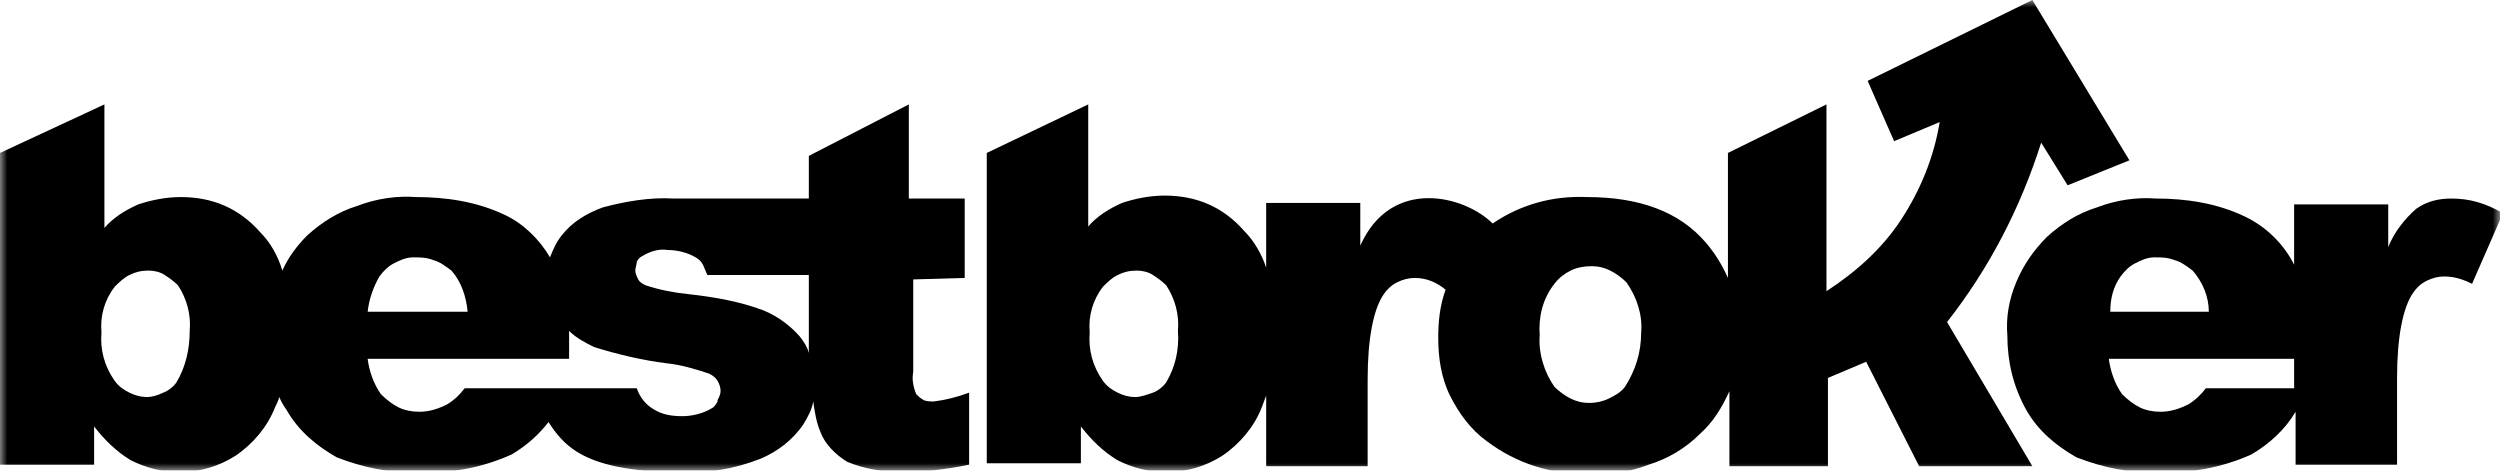
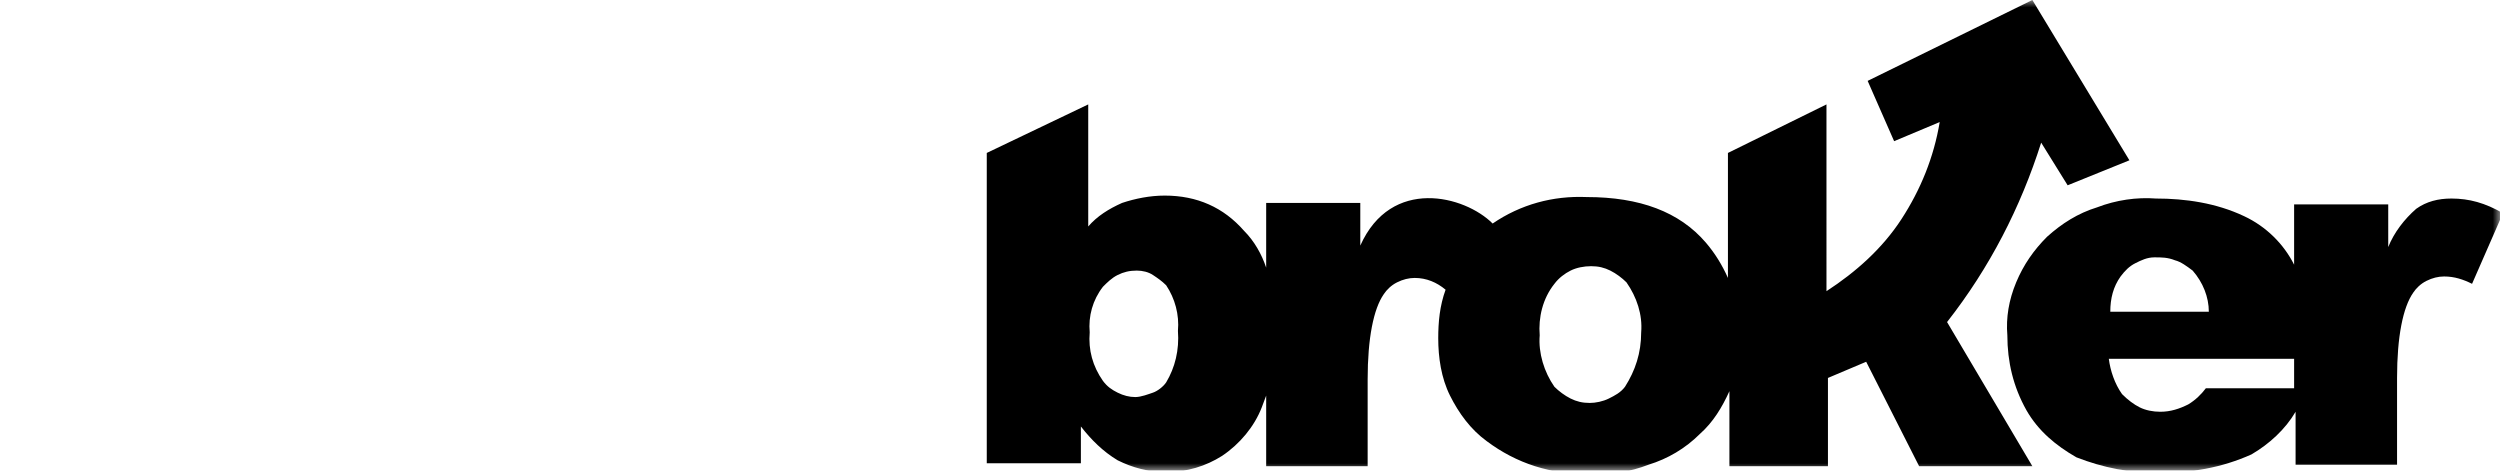
<svg xmlns="http://www.w3.org/2000/svg" version="1.1" id="Livello_1" x="0px" y="0px" viewBox="0 0 170 32" style="enable-background:new 0 0 170 32;" xml:space="preserve">
  <style type="text/css">
	.st0{fill:#FFFFFF;filter:url(#Adobe_OpacityMaskFilter);}
	.st1{mask:url(#mask0_254_29_00000139287263294573592730000015275197332793360048_);}
</style>
  <g>
    <g>
      <defs>
        <filter id="Adobe_OpacityMaskFilter" filterUnits="userSpaceOnUse" x="0" y="0" width="170" height="32">
          <feColorMatrix type="matrix" values="1 0 0 0 0  0 1 0 0 0  0 0 1 0 0  0 0 0 1 0" />
        </filter>
      </defs>
      <mask maskUnits="userSpaceOnUse" x="0" y="0" width="170" height="32" id="mask0_254_29_00000139287263294573592730000015275197332793360048_">
        <path class="st0" d="M170,0H0v32h170V0z" />
      </mask>
      <g class="st1">
        <path d="M166.7,13.5c-0.9,0-1.7,0.2-2.4,0.7c-0.8,0.7-1.5,1.6-1.9,2.6v-2.9H156V18c0,0,0,0,0,0c-0.7-1.4-1.9-2.6-3.4-3.3     c-1.9-0.9-4-1.2-6-1.2c-1.3-0.1-2.7,0.1-4,0.6c-1.3,0.4-2.4,1.1-3.4,2c-0.9,0.9-1.6,1.9-2.1,3.1c-0.5,1.2-0.7,2.4-0.6,3.6     c0,1.8,0.4,3.5,1.3,5.1c0.8,1.4,2,2.4,3.4,3.2c1.8,0.7,3.7,1.1,5.6,1c2.1,0.1,4.3-0.3,6.3-1.2c1.2-0.7,2.3-1.7,3-2.9v3.6h6.9     v-5.9c0-2.8,0.4-4.8,1.1-5.8c0.2-0.3,0.5-0.6,0.9-0.8c0.4-0.2,0.8-0.3,1.2-0.3c0.7,0,1.3,0.2,1.9,0.5l2.1-4.8     C169,13.8,167.9,13.5,166.7,13.5 M144.2,18.8c0.3-0.4,0.6-0.7,1-0.9c0.4-0.2,0.8-0.4,1.3-0.4c0.5,0,0.9,0,1.4,0.2     c0.4,0.1,0.8,0.4,1.2,0.7c0.7,0.8,1.1,1.8,1.1,2.8h-6.7C143.5,20.3,143.7,19.5,144.2,18.8 M150,26.4c-0.3,0.4-0.7,0.8-1.2,1.1     c-0.6,0.3-1.2,0.5-1.9,0.5c-0.5,0-1-0.1-1.4-0.3c-0.4-0.2-0.8-0.5-1.2-0.9c-0.5-0.7-0.8-1.6-0.9-2.4H156v2L150,26.4z" />
        <path d="M138.8,9.7l1.8,2.9l4.2-1.7L138.2,0L127,5.5l1.8,4.1l3.1-1.3c-0.4,2.4-1.3,4.6-2.6,6.6c-1.3,2-3.1,3.6-5.1,4.9V7.1     l-6.7,3.3v8.5c-0.4-0.9-0.9-1.7-1.5-2.4c-1.8-2.1-4.5-3.1-8.1-3.1c-2.3-0.1-4.5,0.5-6.4,1.8c-1.9-1.9-6.9-3.2-9,1.5v-2.9h-6.4     v4.4c-0.3-0.9-0.8-1.8-1.5-2.5c-0.7-0.8-1.5-1.4-2.4-1.8c-0.9-0.4-1.9-0.6-3-0.6c-1,0-2,0.2-2.9,0.5c-0.9,0.4-1.7,0.9-2.3,1.6     V7.1l-6.9,3.3v21.1h6.4V29c0.7,0.9,1.5,1.7,2.5,2.3c1,0.5,2.1,0.8,3.3,0.8c1.4,0,2.7-0.4,3.8-1.1c1.2-0.8,2.2-2,2.7-3.3     c0.1-0.3,0.2-0.5,0.3-0.8v4.8h6.9v-5.9c0-2.8,0.4-4.8,1.1-5.8c0.2-0.3,0.5-0.6,0.9-0.8c0.4-0.2,0.8-0.3,1.2-0.3     c0.8,0,1.5,0.3,2.1,0.8c-0.4,1.1-0.5,2.2-0.5,3.3c0,1.3,0.2,2.7,0.8,3.9c0.6,1.2,1.4,2.3,2.5,3.1c2,1.5,4.4,2.3,7,2.2     c1.4,0.1,2.7-0.1,4-0.6c1.3-0.4,2.5-1.1,3.5-2.1c0.9-0.8,1.5-1.8,2-2.9v5.1h6.7v-6l2.6-1.1l3.6,7.1h7.7l-5.8-9.8     C135.3,18.2,137.4,14.1,138.8,9.7z M79.3,26c-0.2,0.3-0.6,0.6-0.9,0.7S77.6,27,77.2,27c-0.4,0-0.8-0.1-1.2-0.3     c-0.4-0.2-0.7-0.4-1-0.8c-0.7-1-1-2.1-0.9-3.3c-0.1-1.1,0.2-2.2,0.9-3.1c0.3-0.3,0.6-0.6,1-0.8c0.4-0.2,0.8-0.3,1.3-0.3     c0.4,0,0.8,0.1,1.1,0.3c0.3,0.2,0.6,0.4,0.9,0.7c0.6,0.9,0.9,2,0.8,3.1C80.2,23.8,79.9,25,79.3,26 M110.5,26.3     c-0.3,0.4-0.7,0.6-1.1,0.8c-0.4,0.2-0.9,0.3-1.3,0.3c-0.5,0-0.9-0.1-1.3-0.3c-0.4-0.2-0.8-0.5-1.1-0.8c-0.7-1-1.1-2.3-1-3.5     c-0.1-1.2,0.2-2.5,1-3.5c0.3-0.4,0.7-0.7,1.1-0.9c0.4-0.2,0.9-0.3,1.4-0.3c0.5,0,0.9,0.1,1.3,0.3c0.4,0.2,0.8,0.5,1.1,0.8     c0.7,1,1.1,2.2,1,3.4C111.6,24,111.2,25.2,110.5,26.3" />
-         <path d="M65.6,18.9v-5.4h-3.8V7.1L55,10.6v2.9h-9.2c-1.6-0.1-3.3,0.2-4.8,0.6c-1.1,0.4-2.1,1-2.8,1.9c-0.4,0.5-0.6,1-0.8,1.5     c-0.7-1.2-1.8-2.3-3.1-2.9c-1.9-0.9-4-1.2-6-1.2c-1.3-0.1-2.7,0.1-4,0.6c-1.3,0.4-2.4,1.1-3.4,2c-0.7,0.7-1.3,1.5-1.7,2.4     c-0.3-1-0.8-1.9-1.5-2.6c-0.7-0.8-1.5-1.4-2.4-1.8c-0.9-0.4-1.9-0.6-3-0.6c-1,0-2,0.2-2.9,0.5c-0.9,0.4-1.7,0.9-2.3,1.6V7.1     L0,10.4v21.2h6.4V29c0.7,0.9,1.5,1.7,2.5,2.3c1,0.5,2.1,0.8,3.3,0.8c1.4,0,2.7-0.4,3.8-1.1c1.2-0.8,2.2-2,2.7-3.3     c0.1-0.2,0.2-0.4,0.3-0.7c0.1,0.3,0.3,0.6,0.5,0.9c0.8,1.4,2,2.4,3.4,3.2c1.8,0.7,3.7,1.1,5.6,1c2.2,0.1,4.3-0.3,6.3-1.2     c1-0.6,1.8-1.3,2.5-2.2c0.5,0.8,1.1,1.5,1.9,2c1.4,0.9,3.7,1.4,7,1.4c1.9,0.1,3.7-0.2,5.5-0.9c1.2-0.5,2.2-1.3,2.9-2.3     c0.3-0.5,0.6-1,0.7-1.6c0.1,0.7,0.2,1.4,0.5,2.1c0.3,0.8,1,1.5,1.8,2c1.2,0.5,2.5,0.7,3.8,0.7c1.5,0,3-0.2,4.5-0.5v-4.9     c-0.8,0.3-1.6,0.5-2.4,0.6c-0.2,0-0.5,0-0.7-0.1c-0.2-0.1-0.4-0.3-0.5-0.4c-0.2-0.5-0.3-1-0.2-1.5v-6.3L65.6,18.9z M12,26     c-0.2,0.3-0.6,0.6-0.9,0.7c-0.4,0.2-0.8,0.3-1.1,0.3c-0.4,0-0.8-0.1-1.2-0.3c-0.4-0.2-0.7-0.4-1-0.8c-0.7-1-1-2.1-0.9-3.3     c-0.1-1.1,0.2-2.2,0.9-3.1c0.3-0.3,0.6-0.6,1-0.8c0.4-0.2,0.8-0.3,1.3-0.3c0.4,0,0.8,0.1,1.1,0.3c0.3,0.2,0.6,0.4,0.9,0.7     c0.6,0.9,0.9,2,0.8,3.1C12.9,23.8,12.6,25,12,26 M25.8,18.8c0.3-0.4,0.6-0.7,1-0.9c0.4-0.2,0.8-0.4,1.3-0.4c0.5,0,0.9,0,1.4,0.2     c0.4,0.1,0.8,0.4,1.2,0.7c0.7,0.8,1,1.8,1.1,2.8H25C25.1,20.3,25.4,19.5,25.8,18.8 M48.5,27.7c-0.6,0.4-1.4,0.6-2.1,0.6     c-0.7,0-1.4-0.1-2-0.5c-0.5-0.3-0.9-0.8-1.1-1.4H31.6c-0.3,0.4-0.7,0.8-1.2,1.1c-0.6,0.3-1.2,0.5-1.9,0.5c-0.5,0-1-0.1-1.4-0.3     c-0.4-0.2-0.8-0.5-1.2-0.9c-0.5-0.7-0.8-1.6-0.9-2.4h13.7v-0.8c0-0.4,0-0.7,0-1.1c0.5,0.5,1.1,0.8,1.7,1.1     c1.6,0.5,3.3,0.9,4.9,1.1c1,0.1,2,0.4,2.9,0.7c0.2,0.1,0.4,0.2,0.6,0.5c0.1,0.2,0.2,0.4,0.2,0.7c0,0.2-0.1,0.4-0.2,0.6     C48.8,27.4,48.6,27.6,48.5,27.7 M51.9,21.1c-1.6-0.6-3.3-0.9-5.1-1.1c-1-0.1-2-0.3-2.9-0.6c-0.2-0.1-0.4-0.2-0.5-0.4     c-0.1-0.2-0.2-0.4-0.2-0.6c0-0.2,0.1-0.4,0.1-0.6c0.1-0.2,0.2-0.3,0.4-0.4c0.5-0.3,1.1-0.5,1.7-0.4c0.7,0,1.4,0.2,1.9,0.5     c0.2,0.1,0.4,0.3,0.5,0.5l0.3,0.7H55v5.3c-0.1-0.4-0.3-0.7-0.6-1.1C53.8,22.2,52.9,21.5,51.9,21.1" />
      </g>
    </g>
  </g>
</svg>